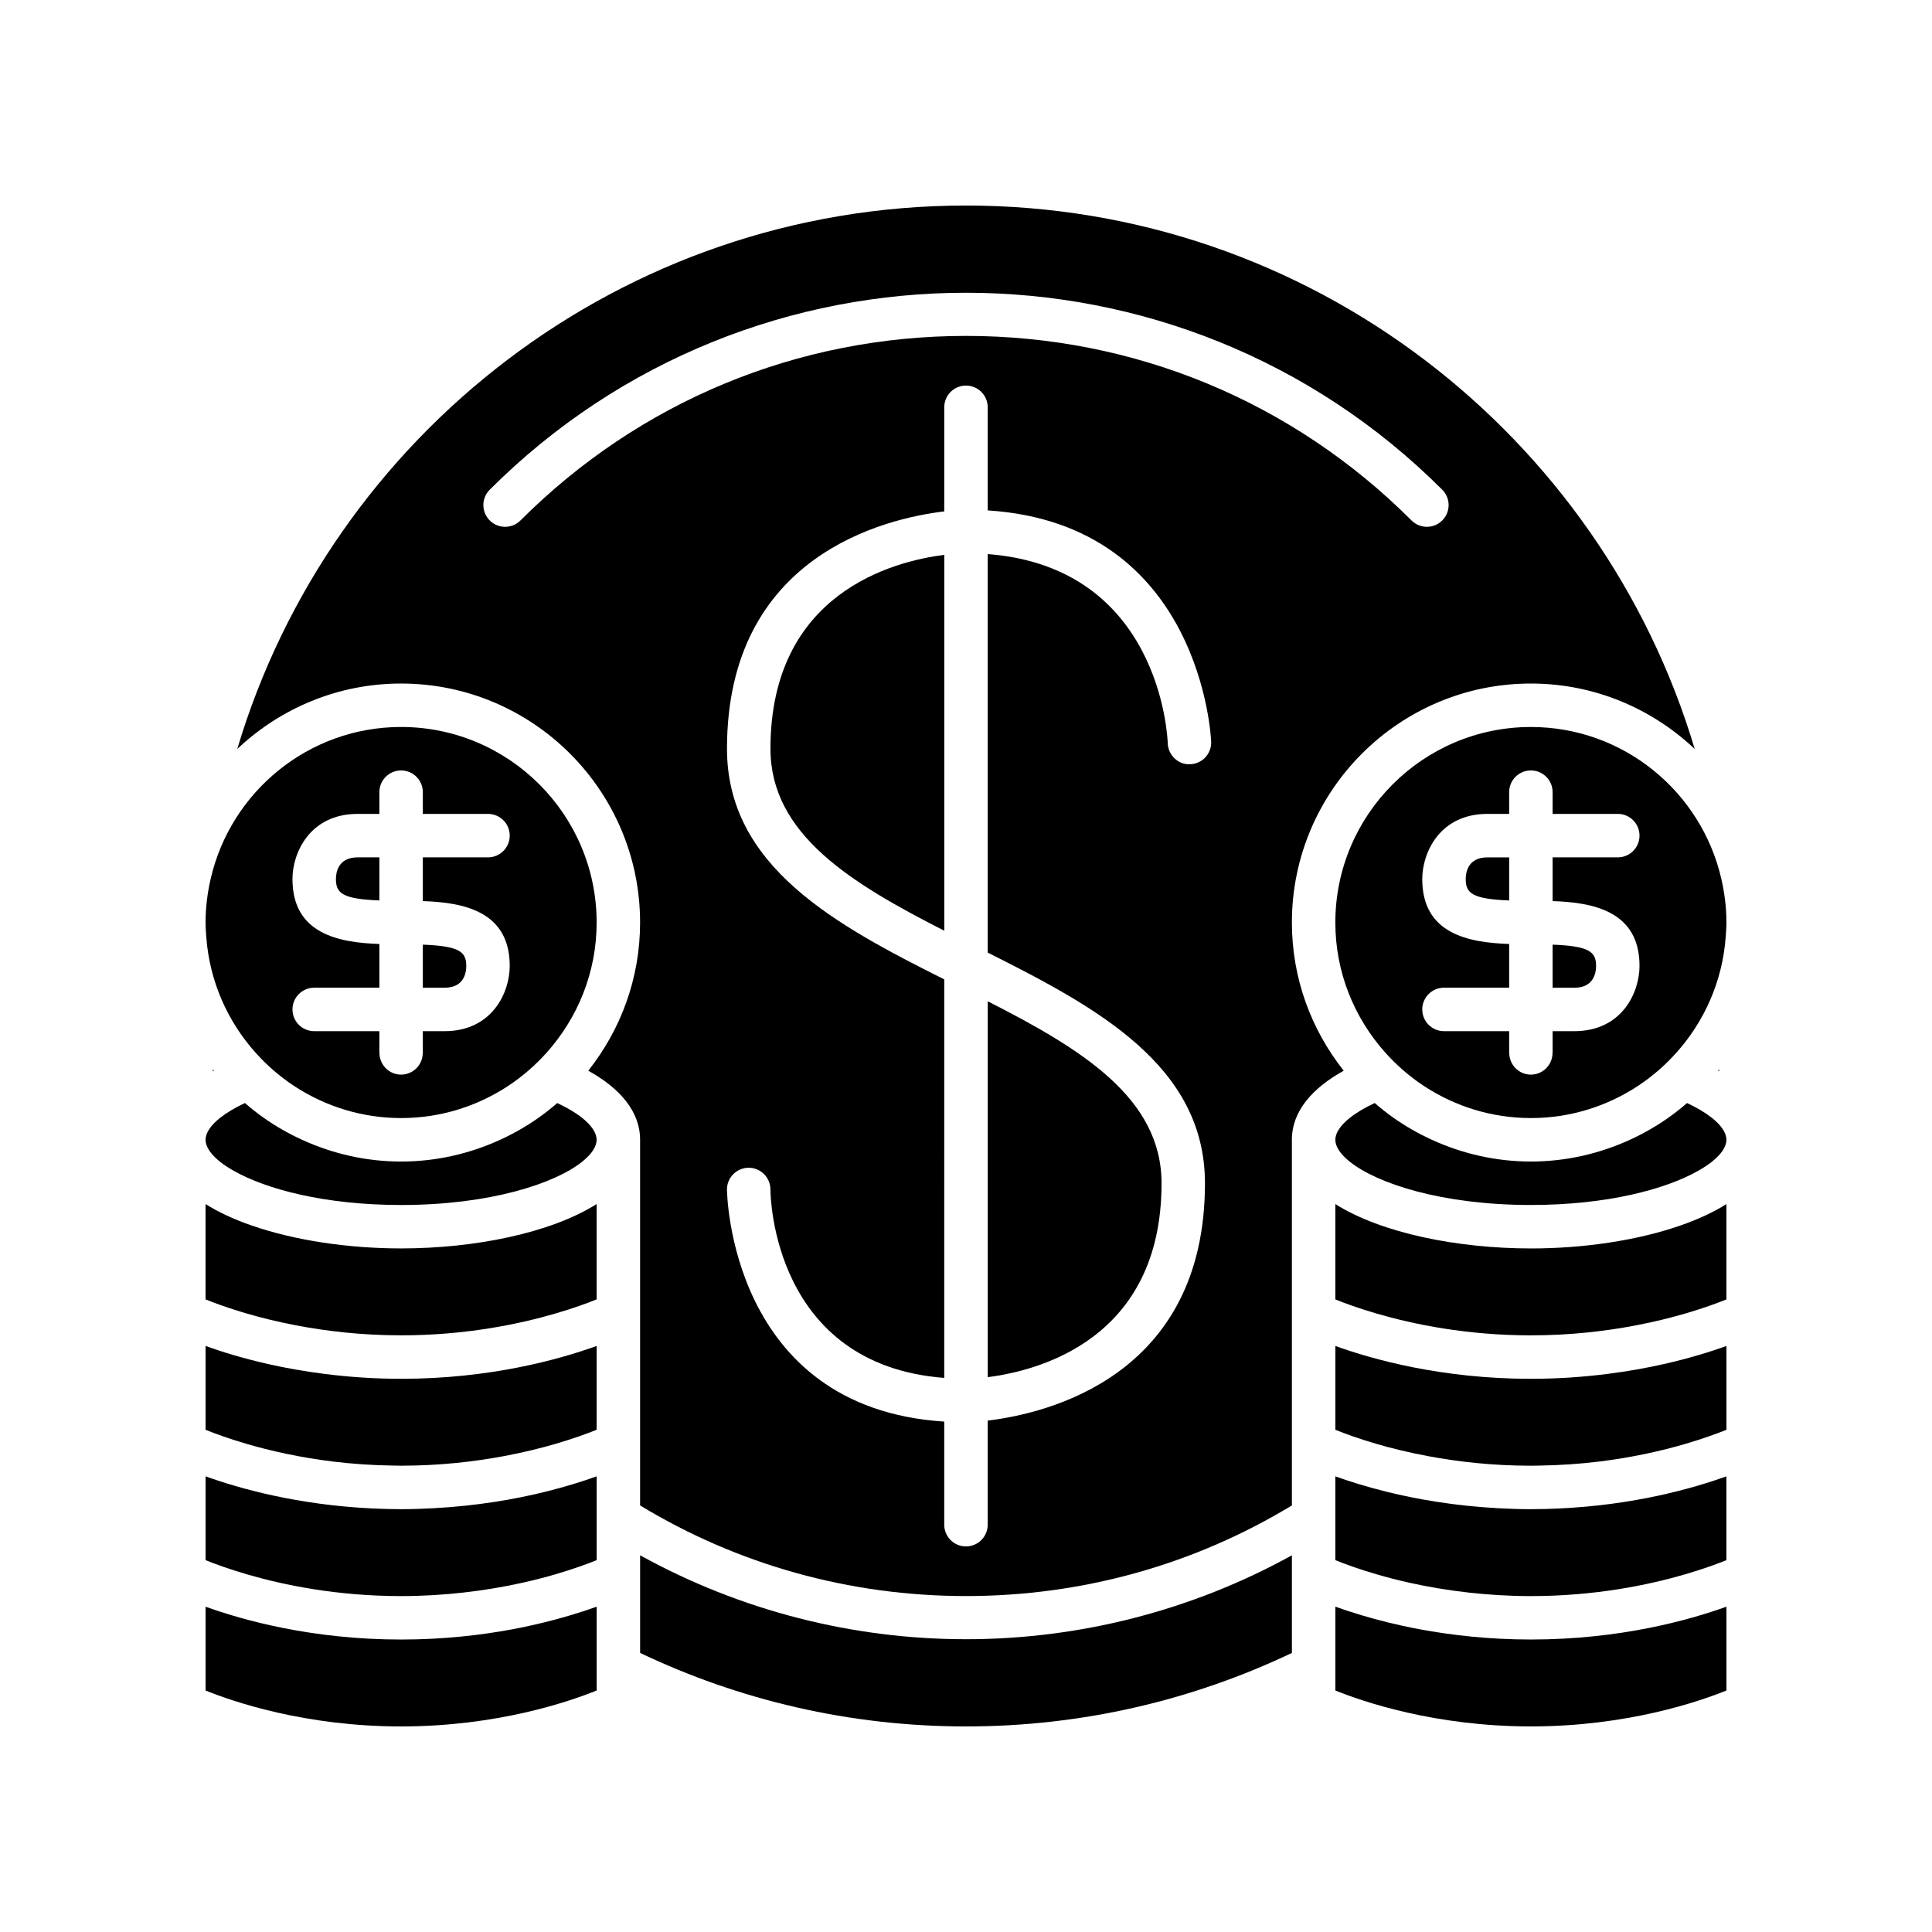
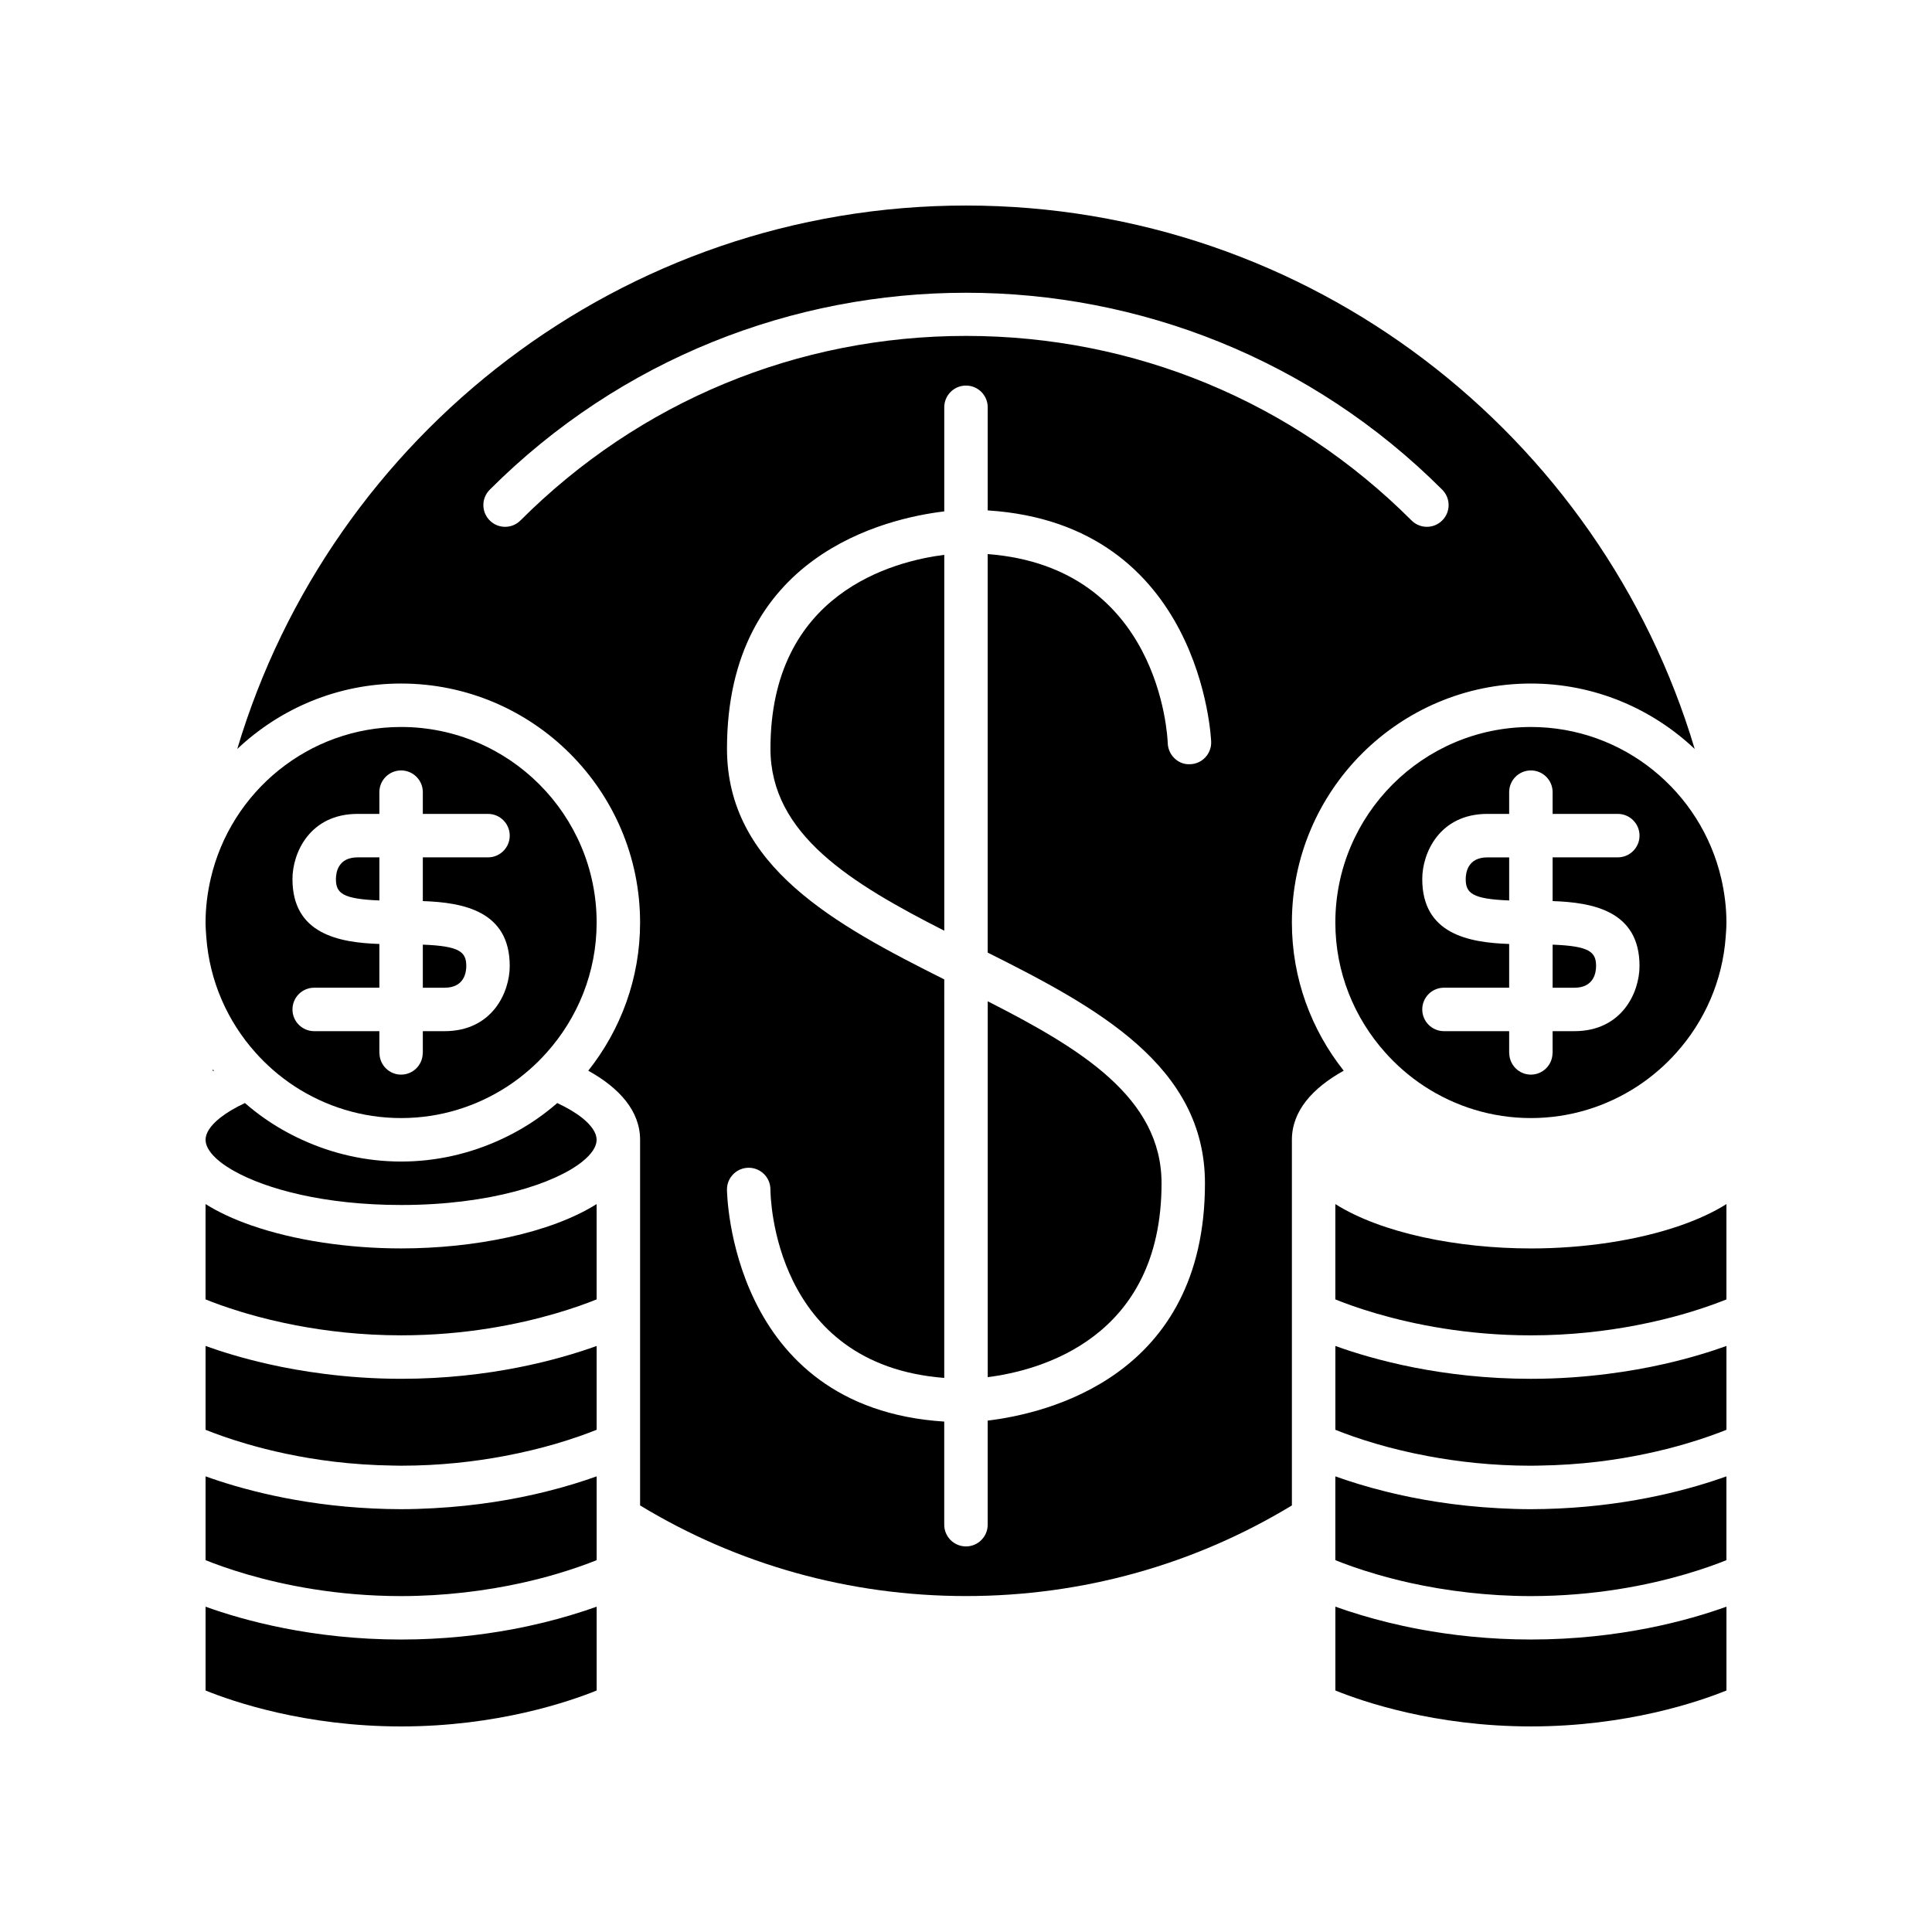
<svg xmlns="http://www.w3.org/2000/svg" fill="#000000" width="800px" height="800px" version="1.1" viewBox="144 144 512 512">
  <g>
    <path d="m555.46 405.76h5.758c5.195 0 5.758-4.027 5.758-5.758 0-3.746-1.766-5.285-11.516-5.66z" />
    <path d="m267.57 400c0-3.746-1.766-5.285-11.516-5.66v11.418h5.758c5.195 0 5.758-4.027 5.758-5.758z" />
    <path d="m549.7 336.66c-28.574 0-51.82 23.246-51.82 51.82 0 13.246 5.039 25.309 13.246 34.48 1.434 1.605 2.961 3.121 4.582 4.539 1.824 1.594 3.75 3.066 5.785 4.394 8.125 5.293 17.805 8.406 28.207 8.406s20.082-3.109 28.207-8.41c2.035-1.328 3.961-2.801 5.785-4.394 1.621-1.414 3.144-2.934 4.582-4.539 7.402-8.273 12.184-18.906 13.051-30.641 0.094-1.27 0.195-2.539 0.195-3.836 0-4.019-0.504-7.918-1.375-11.676-5.32-22.965-25.895-40.145-50.445-40.145zm28.789 63.336c0 6.945-4.602 17.273-17.273 17.273h-5.758v5.758c0 0.043-0.023 0.074-0.023 0.117-0.066 3.125-2.594 5.641-5.734 5.641s-5.668-2.519-5.734-5.641c0-0.039-0.023-0.074-0.023-0.117v-5.758h-17.273c-3.18 0-5.758-2.578-5.758-5.758s2.578-5.758 5.758-5.758h17.273v-11.59c-10.734-0.363-23.031-2.641-23.031-17.199 0-6.945 4.602-17.273 17.273-17.273h5.758v-5.758c0-3.18 2.578-5.758 5.758-5.758s5.758 2.578 5.758 5.758v5.758h17.273c3.18 0 5.758 2.578 5.758 5.758s-2.578 5.758-5.758 5.758h-17.273v11.59c10.73 0.359 23.031 2.641 23.031 17.199z" />
-     <path d="m597.75 440.3c-0.078-0.062-0.176-0.125-0.254-0.184-1.656-1.297-3.805-2.582-6.414-3.797-1.625 1.406-3.316 2.738-5.082 3.981-3.156 2.219-6.527 4.137-10.07 5.758-8.004 3.66-16.871 5.758-26.23 5.758-9.363 0-18.227-2.098-26.23-5.758-3.547-1.621-6.918-3.539-10.074-5.758-1.766-1.242-3.453-2.574-5.082-3.984-2.734 1.273-4.981 2.625-6.668 3.984-2.457 1.977-3.769 3.969-3.769 5.758s1.312 3.781 3.769 5.758c7.227 5.816 24.445 11.516 48.051 11.516 20.234 0 35.754-4.188 44.332-9.051 1.43-0.809 2.688-1.637 3.719-2.465 2.461-1.98 3.773-3.973 3.773-5.758 0-1.789-1.312-3.781-3.769-5.758z" />
-     <path d="m599.62 427.33c-0.105 0.137-0.207 0.281-0.312 0.422 0.082 0.047 0.164 0.09 0.242 0.133 0.027-0.184 0.047-0.371 0.07-0.555z" />
    <path d="m532.43 376.97c0 3.746 1.766 5.285 11.516 5.66v-11.418h-5.758c-5.195 0-5.758 4.023-5.758 5.758z" />
    <path d="m549.7 474.85c-19.43 0-39.605-4.051-51.82-11.758v25.266c2.41 0.977 6.156 2.359 10.988 3.766 9.695 2.824 23.828 5.758 40.832 5.758 10.5 0 19.895-1.125 27.844-2.648 4.922-0.941 9.277-2.031 12.984-3.109 0.609-0.18 1.203-0.355 1.777-0.531 3.973-1.219 7.106-2.383 9.215-3.234v-25.266c-3.453 2.18-7.551 4.055-12.082 5.637-11.5 4.019-25.801 6.121-39.738 6.121z" />
    <path d="m250.3 566.98c5.848 0 11.344-0.359 16.453-0.93 5.738-0.641 10.969-1.555 15.602-2.582 3.227-0.719 6.156-1.484 8.773-2.246 4.832-1.406 8.578-2.789 10.992-3.766v-22.211c-0.012 0.004-0.027 0.008-0.039 0.016-3.539 1.273-8.098 2.723-13.598 4.082-8.055 1.992-18.074 3.738-29.594 4.352-2.789 0.148-5.633 0.254-8.59 0.254-2.519 0-4.961-0.07-7.356-0.18-20.016-0.914-35.566-5.32-44.465-8.523v22.211c2.41 0.977 6.156 2.356 10.988 3.766 9.691 2.824 23.828 5.758 40.832 5.758z" />
    <path d="m232.46 531.35c4.894 0.594 10.195 0.965 15.801 1.043 0.68 0.008 1.344 0.031 2.035 0.031 10.281 0 19.5-1.082 27.344-2.555 5.125-0.961 9.652-2.09 13.484-3.203 0.035-0.012 0.07-0.02 0.105-0.031 4.781-1.398 8.488-2.766 10.887-3.734v-22.207c-9.965 3.59-28.262 8.703-51.82 8.703-7.285 0-14.039-0.508-20.234-1.289-5.5-0.695-10.535-1.609-15.035-2.629-6.828-1.547-12.406-3.293-16.551-4.785v22.211c2.41 0.977 6.156 2.359 10.988 3.766 6.059 1.766 13.84 3.574 22.996 4.68z" />
    <path d="m302.12 592v-22.211c-1.984 0.715-4.301 1.484-6.926 2.266-4.344 1.297-9.473 2.613-15.387 3.719-8.457 1.578-18.402 2.719-29.508 2.719-23.559 0-41.855-5.113-51.82-8.703v22.211c7.25 2.938 26.344 9.523 51.82 9.523 25.465 0 44.562-6.586 51.82-9.523z" />
    <path d="m211.72 422.96c1.434 1.605 2.961 3.121 4.582 4.539 1.824 1.594 3.75 3.066 5.785 4.394 8.125 5.293 17.801 8.406 28.207 8.406 10.402 0 20.082-3.109 28.207-8.41 2.035-1.328 3.961-2.801 5.785-4.394 1.621-1.414 3.144-2.934 4.582-4.539 8.207-9.172 13.246-21.234 13.246-34.48 0-28.574-23.246-51.82-51.82-51.82-24.555 0-45.129 17.184-50.445 40.145-0.871 3.762-1.375 7.66-1.375 11.68 0 1.297 0.102 2.57 0.195 3.844 0.863 11.73 5.644 22.363 13.051 30.637zm9.785-45.996c0-6.945 4.602-17.273 17.273-17.273h5.758v-5.758c0-3.18 2.578-5.758 5.758-5.758s5.758 2.578 5.758 5.758v5.758h17.273c3.18 0 5.758 2.574 5.758 5.758 0 3.18-2.578 5.758-5.758 5.758h-17.273v11.59c10.73 0.359 23.031 2.641 23.031 17.199 0 6.945-4.602 17.273-17.273 17.273h-5.758v5.758c0 0.043-0.023 0.074-0.023 0.117-0.066 3.125-2.594 5.641-5.734 5.641s-5.668-2.519-5.734-5.641c0-0.039-0.023-0.074-0.023-0.117v-5.758h-17.273c-3.18 0-5.758-2.578-5.758-5.758s2.578-5.758 5.758-5.758h17.273v-11.59c-10.734-0.363-23.031-2.641-23.031-17.199z" />
    <path d="m569.94 508.11c-6.195 0.781-12.949 1.289-20.234 1.289-23.559 0-41.855-5.113-51.82-8.703v22.211c2.394 0.969 6.106 2.34 10.883 3.734 0.035 0.012 0.07 0.02 0.105 0.031 3.832 1.117 8.359 2.242 13.488 3.203 7.844 1.473 17.062 2.555 27.344 2.555 0.688 0 1.355-0.023 2.035-0.031 5.606-0.078 10.906-0.453 15.801-1.043 9.152-1.109 16.93-2.914 22.992-4.68 4.828-1.414 8.578-2.793 10.992-3.769v-22.211c-4.148 1.492-9.727 3.238-16.547 4.785-4.504 1.02-9.539 1.934-15.039 2.629z" />
    <path d="m244.54 371.21h-5.758c-5.195 0-5.758 4.027-5.758 5.758 0 3.746 1.766 5.285 11.516 5.66z" />
    <path d="m209.46 492.12c3.707 1.078 8.066 2.168 12.988 3.109 7.949 1.52 17.344 2.648 27.844 2.648 16.996 0 31.133-2.934 40.828-5.758 4.832-1.406 8.578-2.789 10.992-3.766v-25.266c-12.215 7.703-32.391 11.758-51.82 11.758-13.938 0-28.238-2.102-39.738-6.117-4.531-1.586-8.629-3.461-12.082-5.641v25.266c2.106 0.855 5.242 2.016 9.215 3.234 0.574 0.176 1.164 0.352 1.773 0.531z" />
    <path d="m200.69 427.75c-0.109-0.137-0.207-0.281-0.312-0.422 0.023 0.184 0.047 0.371 0.07 0.555 0.078-0.047 0.164-0.09 0.242-0.133z" />
    <path d="m520.2 575.77c-5.91-1.105-11.043-2.422-15.387-3.719-2.625-0.785-4.941-1.551-6.926-2.266v22.211c7.25 2.938 26.344 9.523 51.82 9.523 25.465 0 44.562-6.586 51.82-9.523v-22.211c-9.965 3.59-28.262 8.703-51.82 8.703-11.105 0-21.051-1.141-29.508-2.719z" />
    <path d="m313.63 388.48c0 14.832-5.16 28.461-13.734 39.266 8.363 4.644 13.734 10.766 13.734 18.312v96.898c25.789 15.645 55.43 24.016 86.367 24.016 30.934 0 60.578-8.371 86.367-24.016v-96.898c0-7.547 5.371-13.668 13.734-18.312-8.57-10.805-13.734-24.434-13.734-39.266 0-34.926 28.41-63.336 63.336-63.336 16.809 0 32.066 6.625 43.414 17.344-24.816-83.184-101.98-144.02-193.12-144.02-91.145 0-168.3 60.832-193.12 144.02 11.352-10.719 26.609-17.344 43.414-17.344 34.926 0 63.34 28.41 63.34 63.336zm145.76-41.957c-3.125 0.203-5.824-2.398-5.926-5.574-0.07-2-2.18-46.621-47.715-50.113v105.61c28.844 14.457 57.578 29.934 57.578 61.133 0 51.242-41.977 61.027-57.578 62.895v27.586c0 3.18-2.578 5.758-5.758 5.758-3.18 0-5.758-2.578-5.758-5.758v-27.324c-56.898-3.625-57.578-60.91-57.578-61.508 0-3.18 2.578-5.758 5.758-5.758 3.18 0 5.758 2.578 5.758 5.758 0.008 1.957 0.789 46.438 46.062 49.934l0.004-105.61c-28.844-14.457-57.578-29.934-57.578-61.133 0-51.242 41.977-61.027 57.578-62.895v-27.586c0-3.18 2.578-5.758 5.758-5.758s5.758 2.578 5.758 5.758v27.324c56.844 3.621 59.203 60.746 59.219 61.336 0.094 3.188-2.406 5.84-5.582 5.93zm-185.61-72.742c69.598-69.598 182.83-69.598 252.43 0 2.25 2.25 2.25 5.894 0 8.141-1.125 1.125-2.594 1.688-4.07 1.688s-2.945-0.562-4.07-1.688c-31.539-31.535-73.473-48.902-118.07-48.902-44.602 0-86.535 17.367-118.07 48.906-2.25 2.25-5.894 2.25-8.141 0-2.254-2.25-2.254-5.894-0.004-8.145z" />
    <path d="m549.7 543.95c-2.961 0-5.805-0.105-8.59-0.254-11.52-0.613-21.539-2.359-29.594-4.352-5.5-1.359-10.059-2.812-13.598-4.082-0.012-0.004-0.027-0.008-0.039-0.016v22.211c2.41 0.977 6.156 2.356 10.988 3.766 2.613 0.762 5.547 1.527 8.777 2.246 4.629 1.027 9.863 1.941 15.602 2.582 5.109 0.57 10.605 0.93 16.453 0.93 16.996 0 31.133-2.934 40.828-5.758 4.828-1.41 8.578-2.789 10.992-3.766v-22.211c-8.898 3.207-24.449 7.613-44.465 8.523-2.394 0.105-4.836 0.18-7.356 0.18z" />
-     <path d="m486.37 561.22v-5.051c-26.781 14.793-56.566 22.242-86.367 22.242-29.805 0-59.586-7.449-86.367-22.242v25.871c26.191 12.477 55.473 19.484 86.367 19.484s60.176-7.008 86.367-19.484z" />
    <path d="m405.76 508.96c13.551-1.715 46.062-10.121 46.062-51.379 0-22.703-21.402-35.672-46.062-48.23z" />
    <path d="m202.24 451.82c1.031 0.832 2.293 1.656 3.719 2.465 8.578 4.859 24.098 9.051 44.332 9.051 23.605 0 40.828-5.699 48.051-11.516 2.457-1.977 3.769-3.969 3.769-5.758s-1.312-3.781-3.769-5.758c-1.688-1.359-3.934-2.707-6.668-3.984-1.621 1.41-3.312 2.742-5.078 3.984-3.156 2.219-6.527 4.137-10.07 5.758-8.004 3.66-16.871 5.758-26.23 5.758-9.363 0-18.227-2.098-26.23-5.758-3.547-1.621-6.918-3.539-10.074-5.758-1.766-1.238-3.457-2.574-5.082-3.984-2.609 1.215-4.754 2.5-6.414 3.797-0.078 0.062-0.176 0.125-0.254 0.188-2.457 1.977-3.766 3.969-3.766 5.758 0 1.785 1.309 3.777 3.766 5.758z" />
    <path d="m348.18 342.42c0 22.703 21.402 35.672 46.062 48.23v-99.613c-13.551 1.715-46.062 10.125-46.062 51.383z" />
  </g>
</svg>